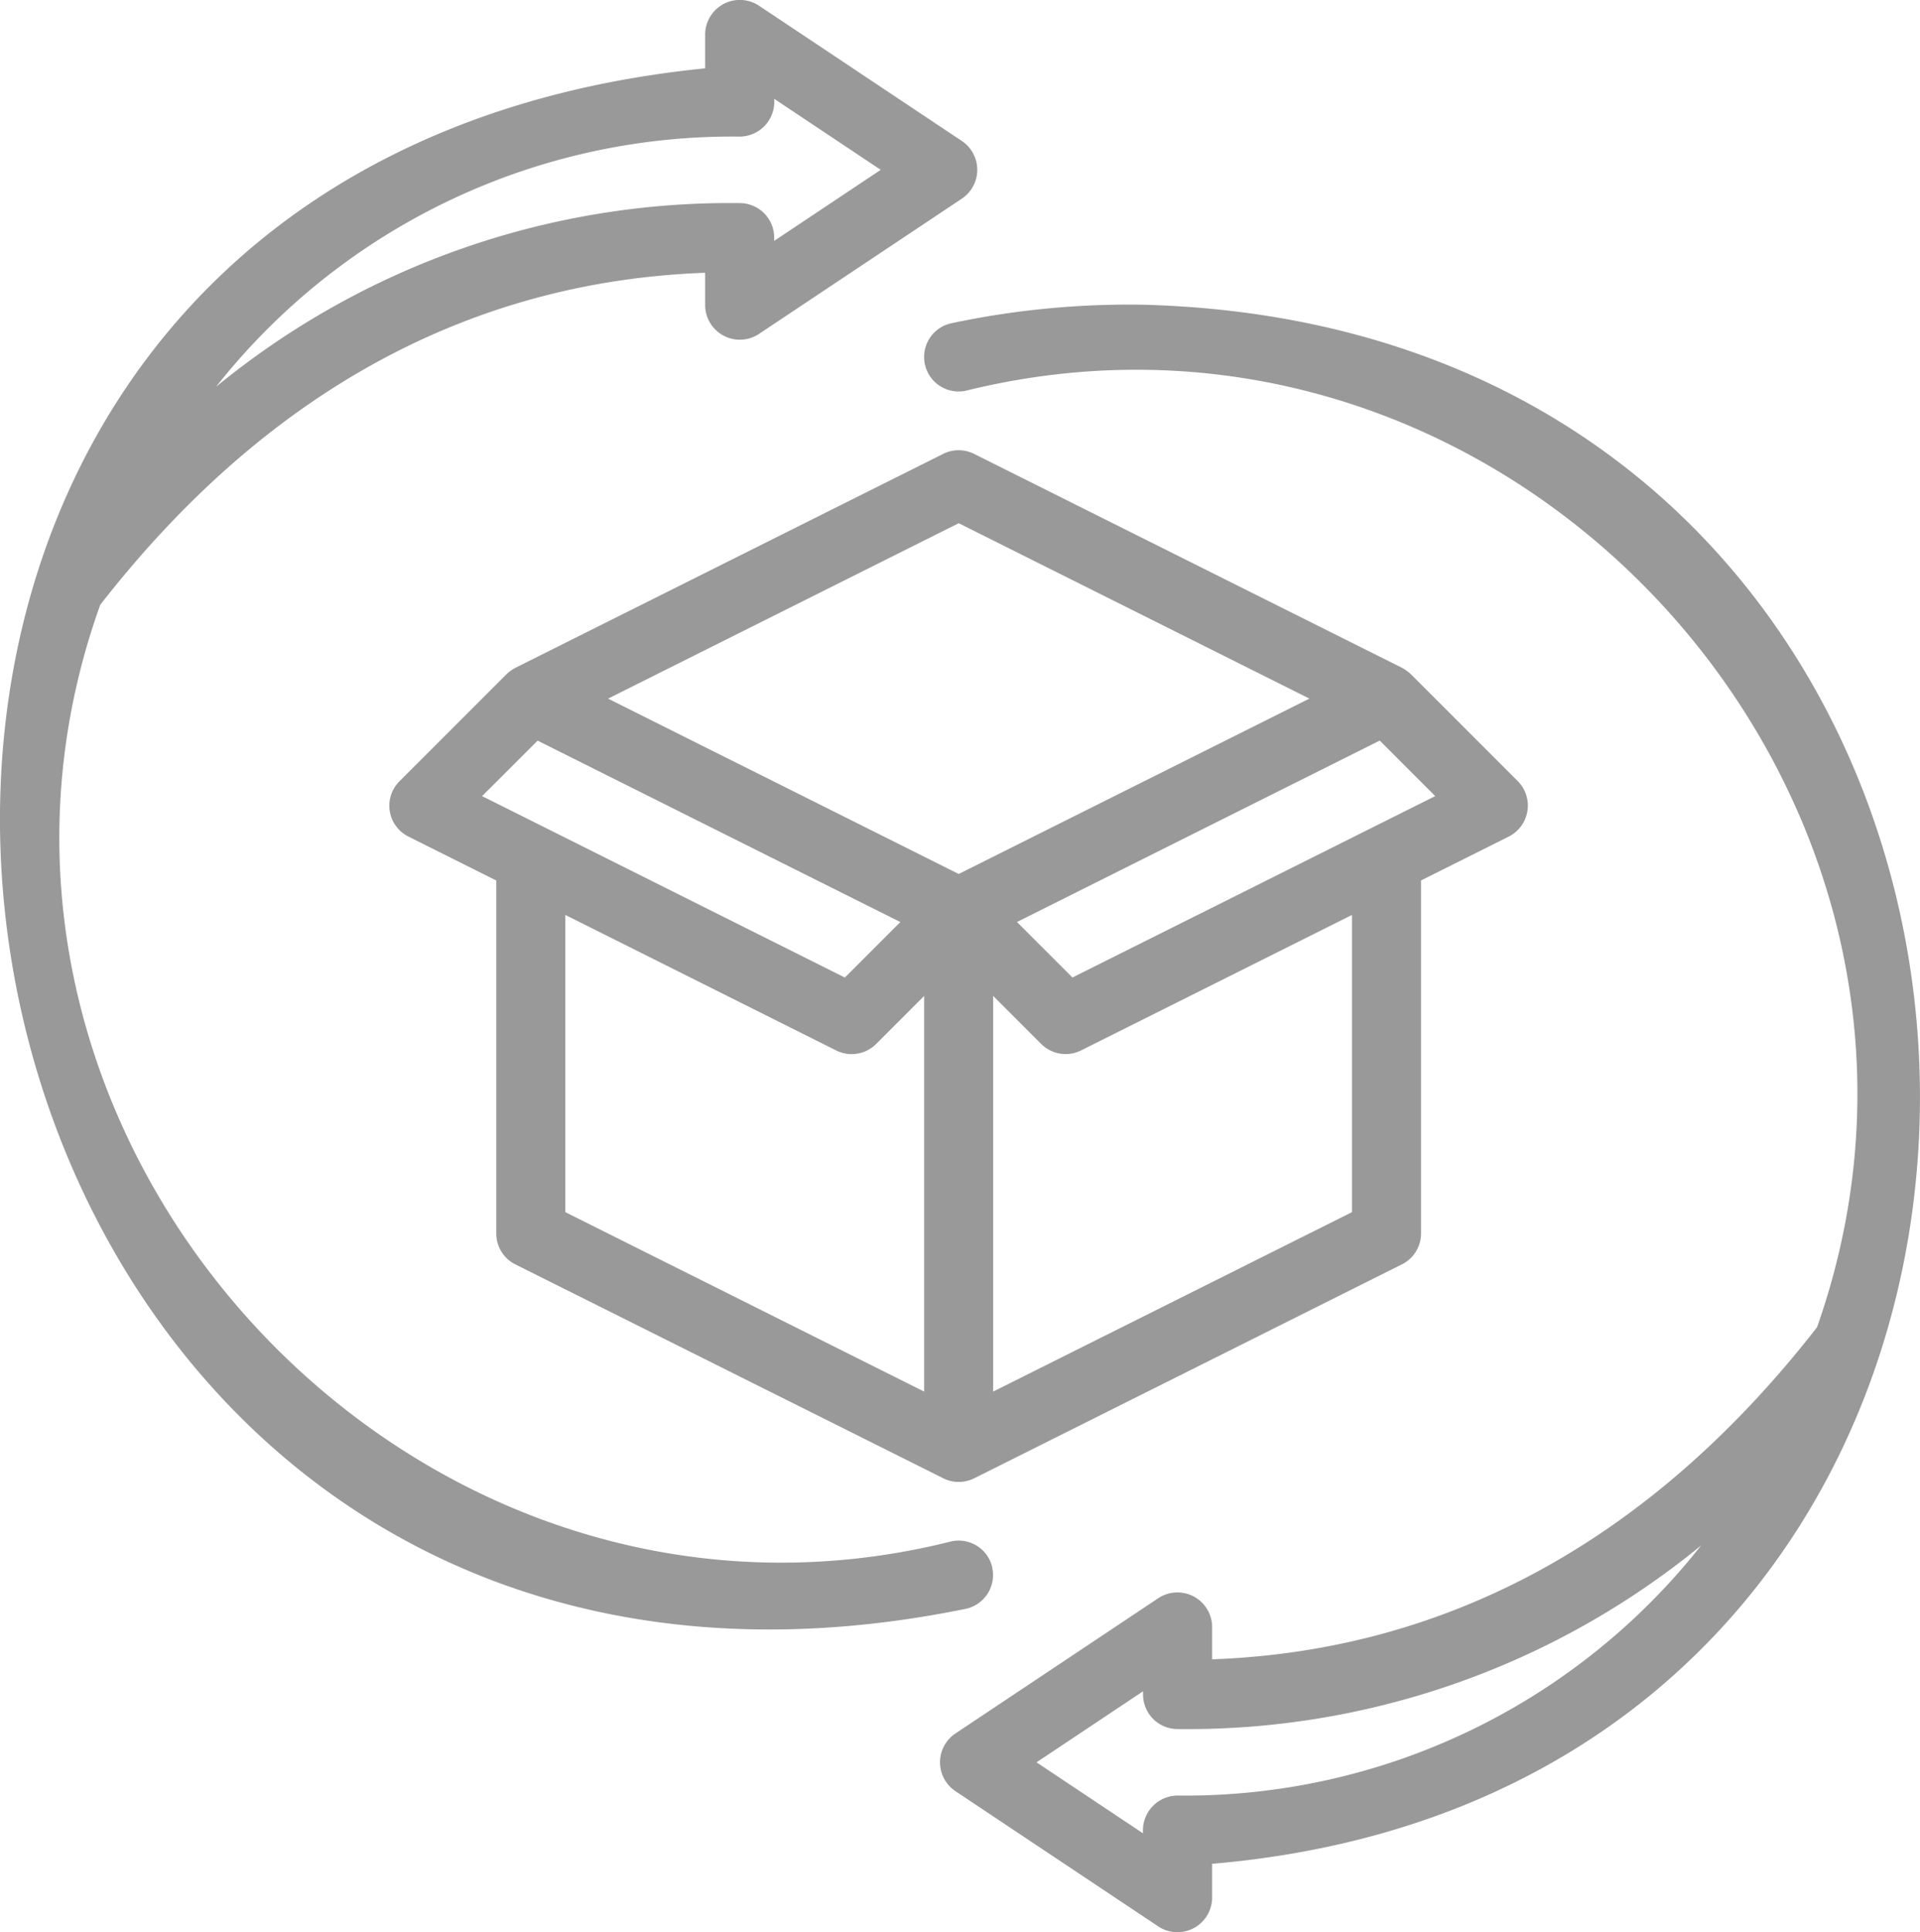
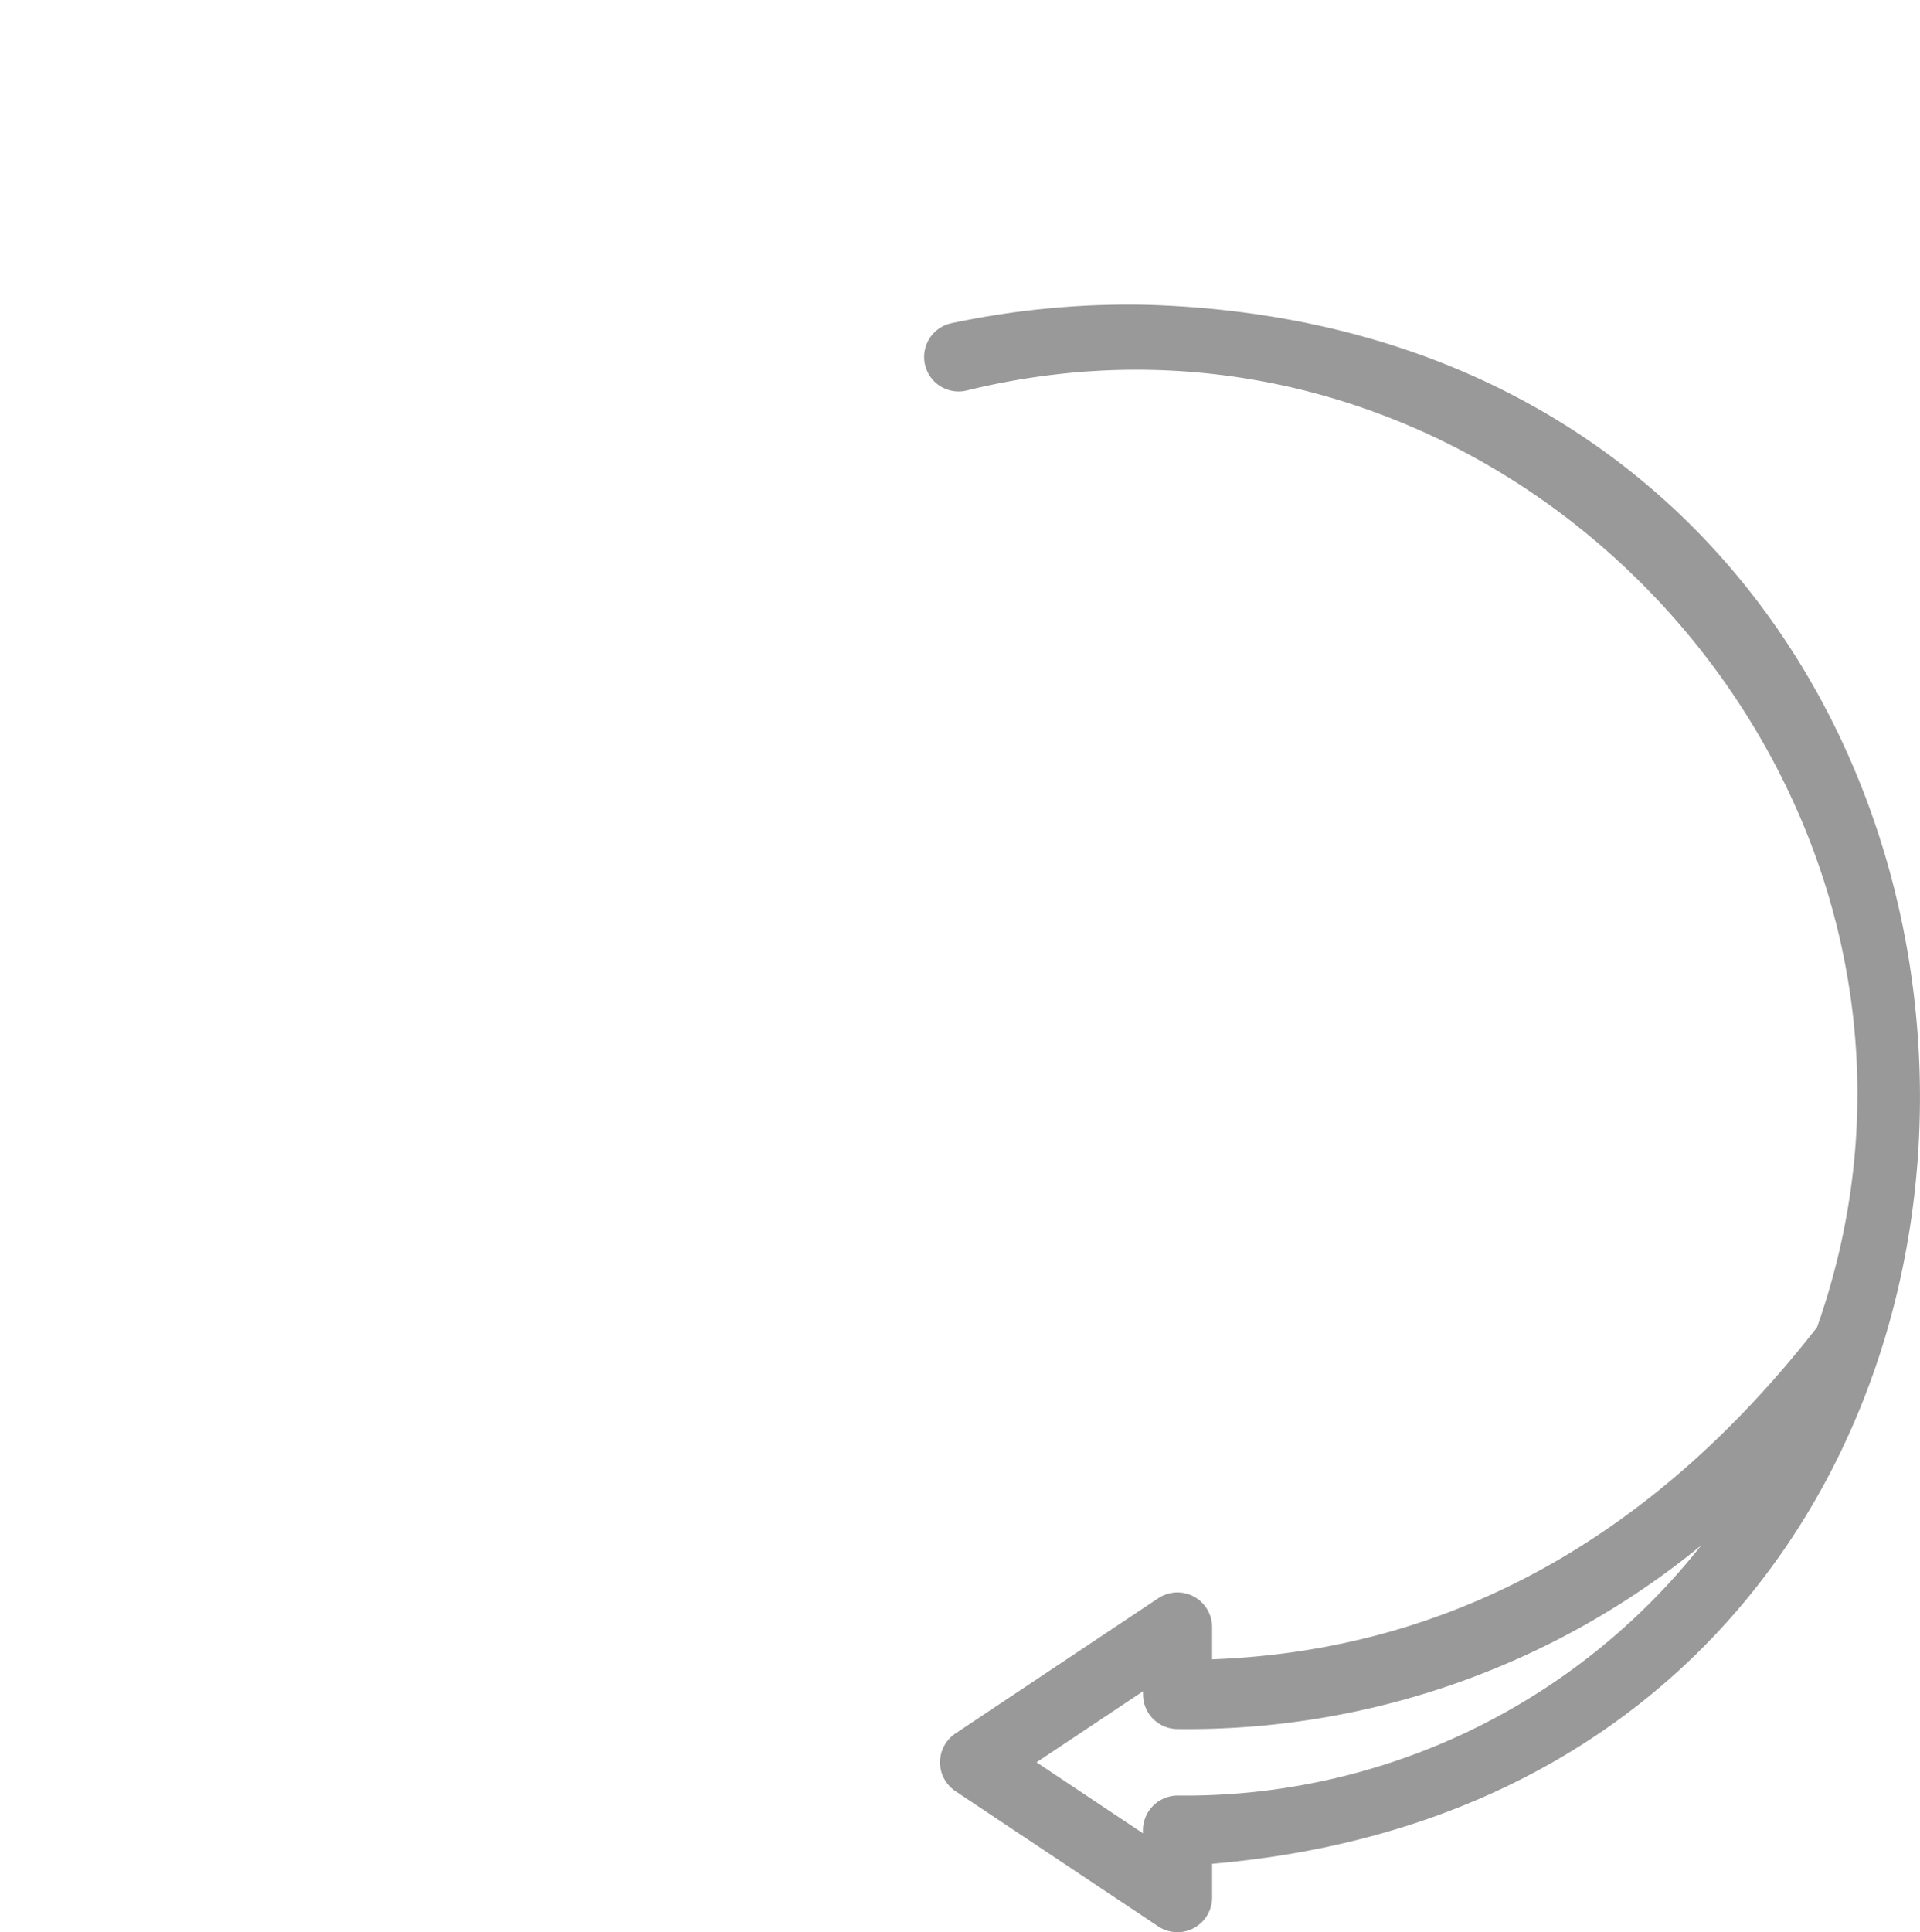
<svg xmlns="http://www.w3.org/2000/svg" width="83.048" height="83.552" viewBox="0 0 83.048 83.552">
  <g id="Group_3894" data-name="Group 3894" transform="translate(-39.926 -128.308)">
    <path id="Path_20685" data-name="Path 20685" d="M305.56,212.72a36.982,36.982,0,0,0-8.321.8,1.492,1.492,0,1,0,.627,2.918c23.66-5.842,44.891,17.59,36.816,40.5-7.012,9-15.775,13.981-26.165,14.359V269.89a1.5,1.5,0,0,0-2.32-1.242l-8.791,5.861a1.5,1.5,0,0,0,0,2.483l8.791,5.861a1.5,1.5,0,0,0,2.32-1.242v-1.472c42.393-3.615,40.161-66.259-2.957-67.419Zm1.465,64.468a1.506,1.506,0,0,0-1.5,1.515c0,.04,0,.08.005.12l-4.608-3.072,4.608-3.072v.141a1.492,1.492,0,0,0,1.491,1.492h0a35.04,35.04,0,0,0,22.649-7.941,28.435,28.435,0,0,1-22.649,10.817Z" transform="translate(-216.162 -71.234)" fill="#999" />
-     <path id="Path_20686" data-name="Path 20686" d="M82.85,196.107a1.492,1.492,0,0,0-1.772-1.145c-23.509,5.915-44.99-17.717-36.816-40.5,7.012-9,15.774-13.981,26.165-14.358v1.408a1.5,1.5,0,0,0,2.32,1.242l8.791-5.861a1.5,1.5,0,0,0,0-2.483l-8.791-5.861a1.5,1.5,0,0,0-2.32,1.242v1.472C22.666,136.047,34.482,207.52,81.7,197.879a1.492,1.492,0,0,0,1.145-1.772ZM71.918,134.215a1.506,1.506,0,0,0,1.5-1.515c0-.04,0-.08-.005-.12l4.608,3.072-4.608,3.072v-.141a1.492,1.492,0,0,0-1.491-1.492h0a35.042,35.042,0,0,0-22.649,7.941A28.435,28.435,0,0,1,71.918,134.215Z" transform="translate(0)" fill="#999" />
-     <path id="Path_20687" data-name="Path 20687" d="M153.291,288.25,171.8,297.5a1.494,1.494,0,0,0,1.335,0l18.505-9.253a1.492,1.492,0,0,0,.825-1.335V271.646l3.8-1.9a1.5,1.5,0,0,0,.388-2.39l-4.626-4.626a1.788,1.788,0,0,0-.388-.28L173.131,253.2a1.5,1.5,0,0,0-1.335,0l-18.506,9.253a1.8,1.8,0,0,0-.388.28l-4.625,4.626a1.492,1.492,0,0,0,.388,2.39l3.8,1.9v15.269A1.492,1.492,0,0,0,153.291,288.25Zm17.681,5.5-15.521-7.76V273.138L167.171,279a1.5,1.5,0,0,0,1.723-.28l2.078-2.078Zm18.506-7.76-15.521,7.76V276.639l2.078,2.078a1.494,1.494,0,0,0,1.723.28l11.72-5.859Zm3.6-17.991-15.691,7.845-2.4-2.4,15.691-7.846Zm-20.611-11.8,15.168,7.584-15.168,7.584L157.3,263.784ZM151.852,268l2.4-2.4,15.691,7.846-2.4,2.4Z" transform="translate(-91.073 -105.265)" fill="#999" />
  </g>
</svg>